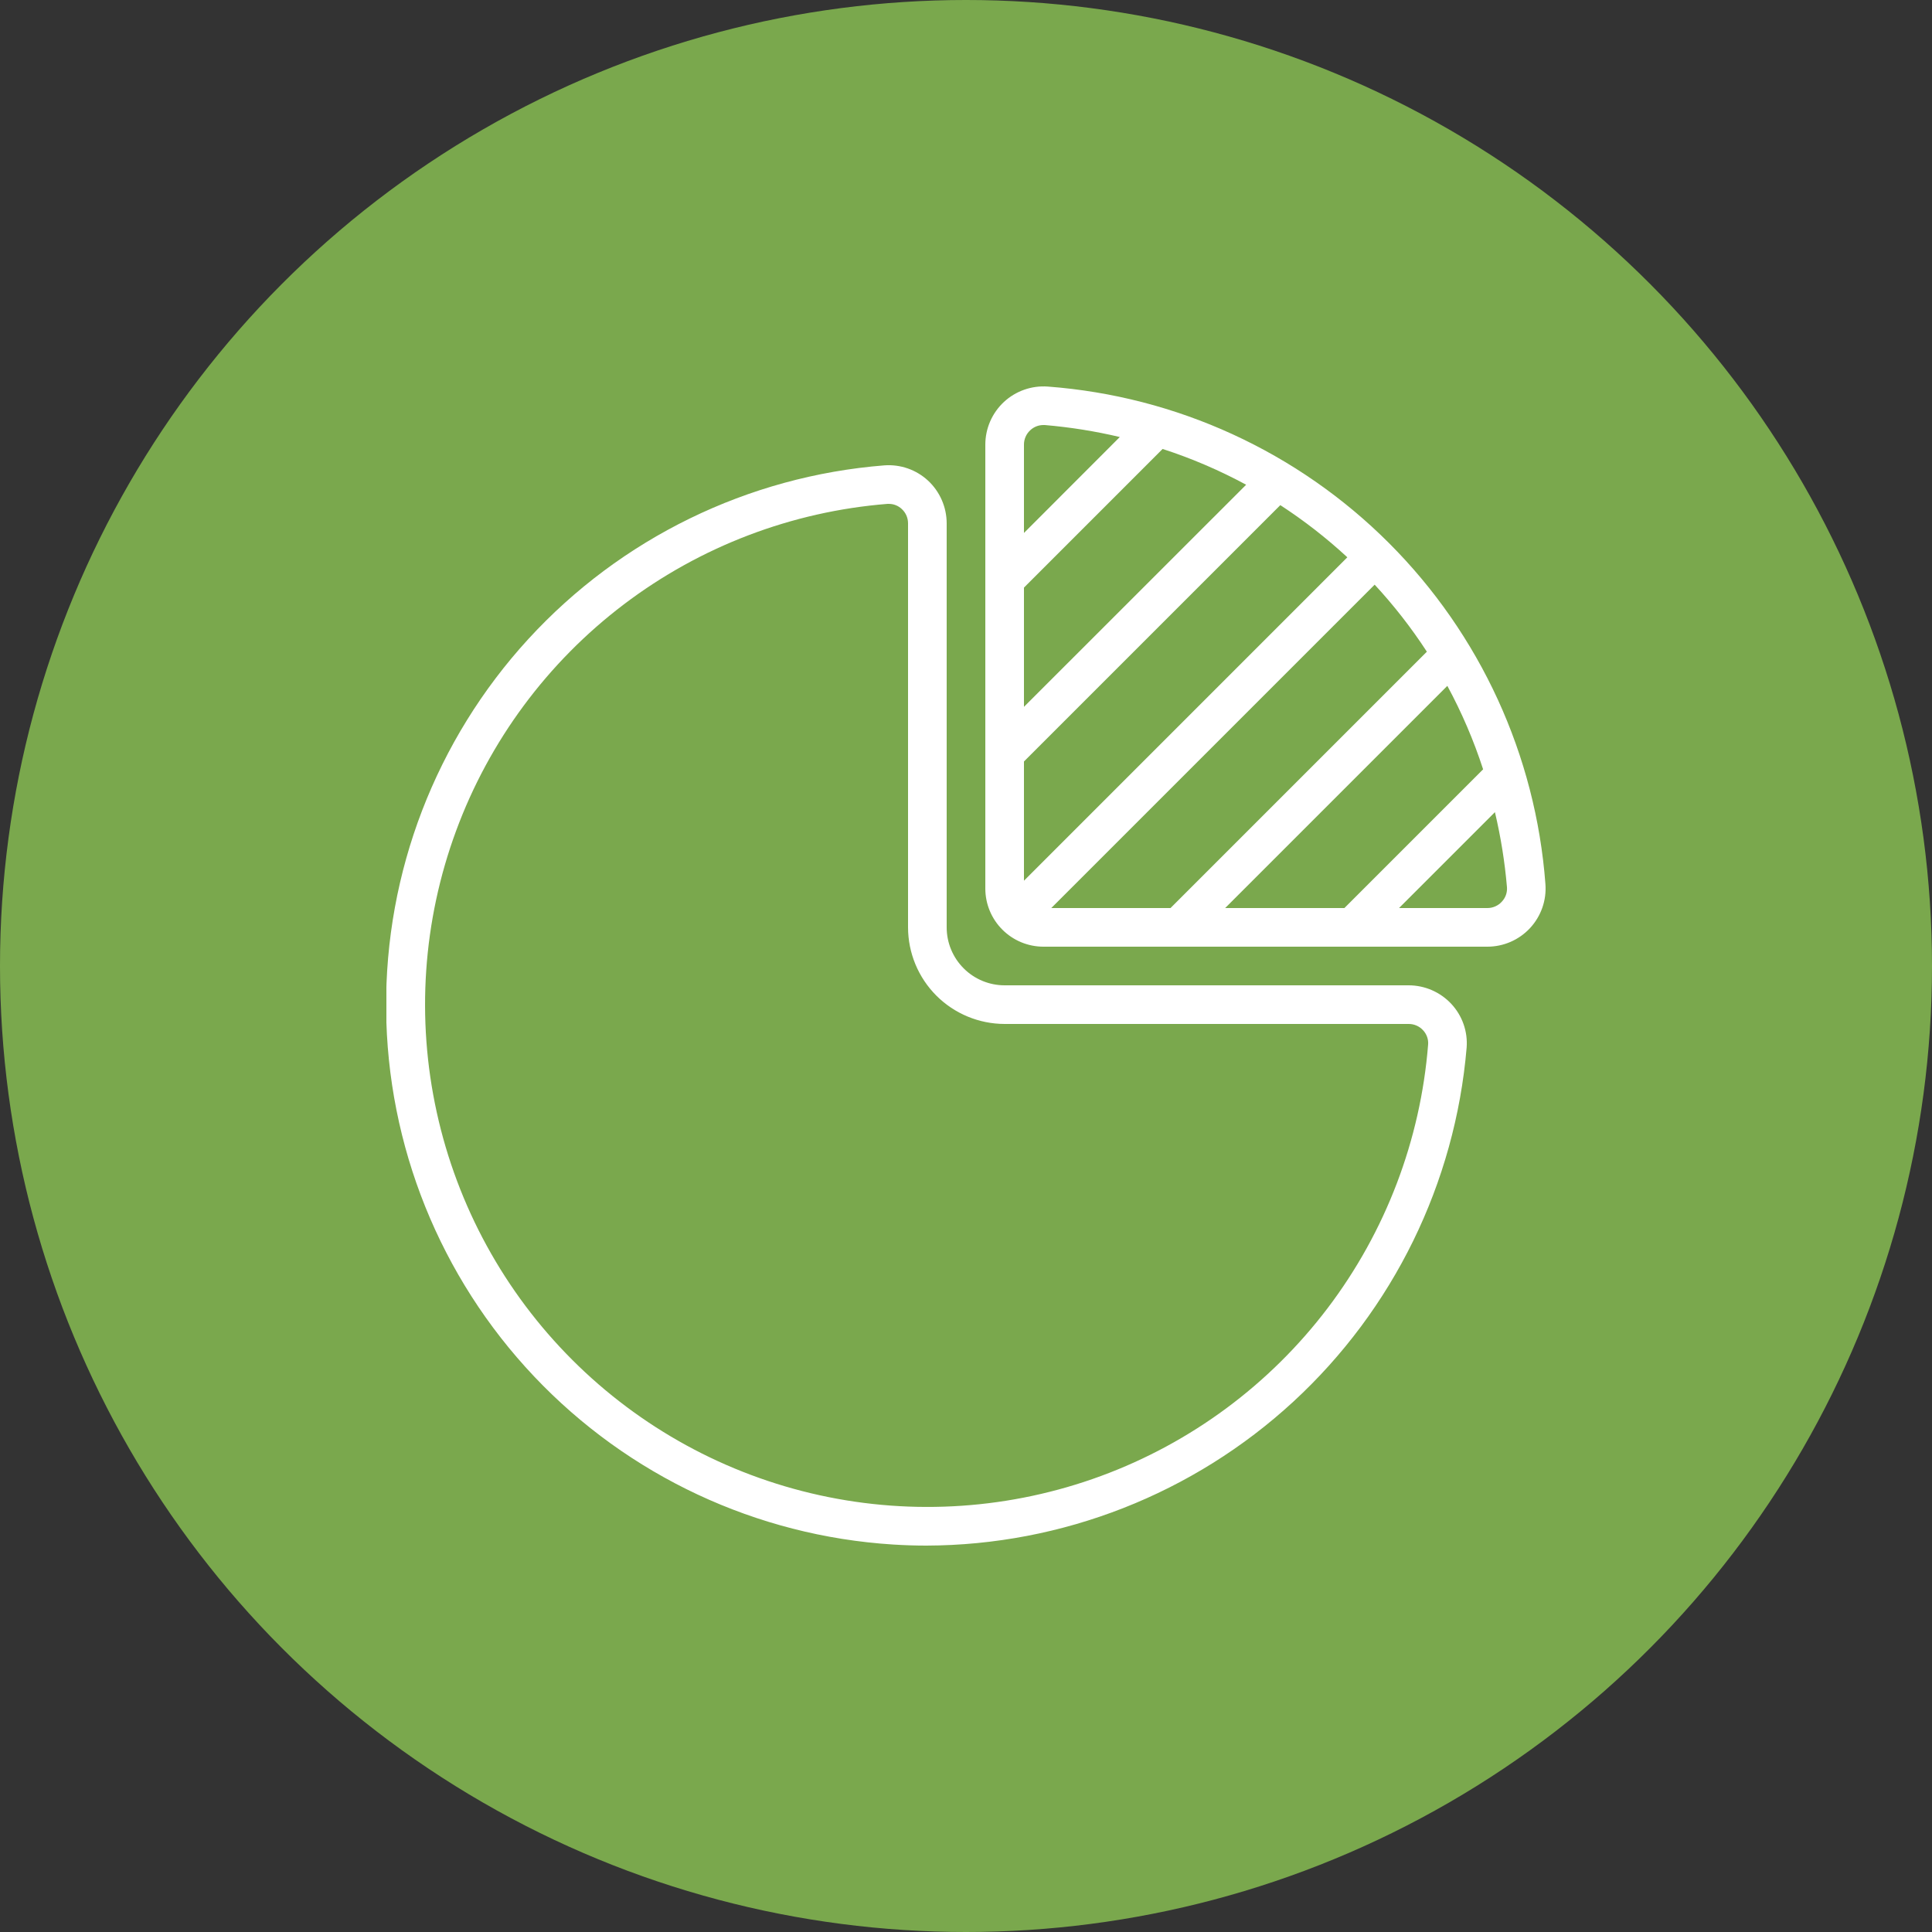
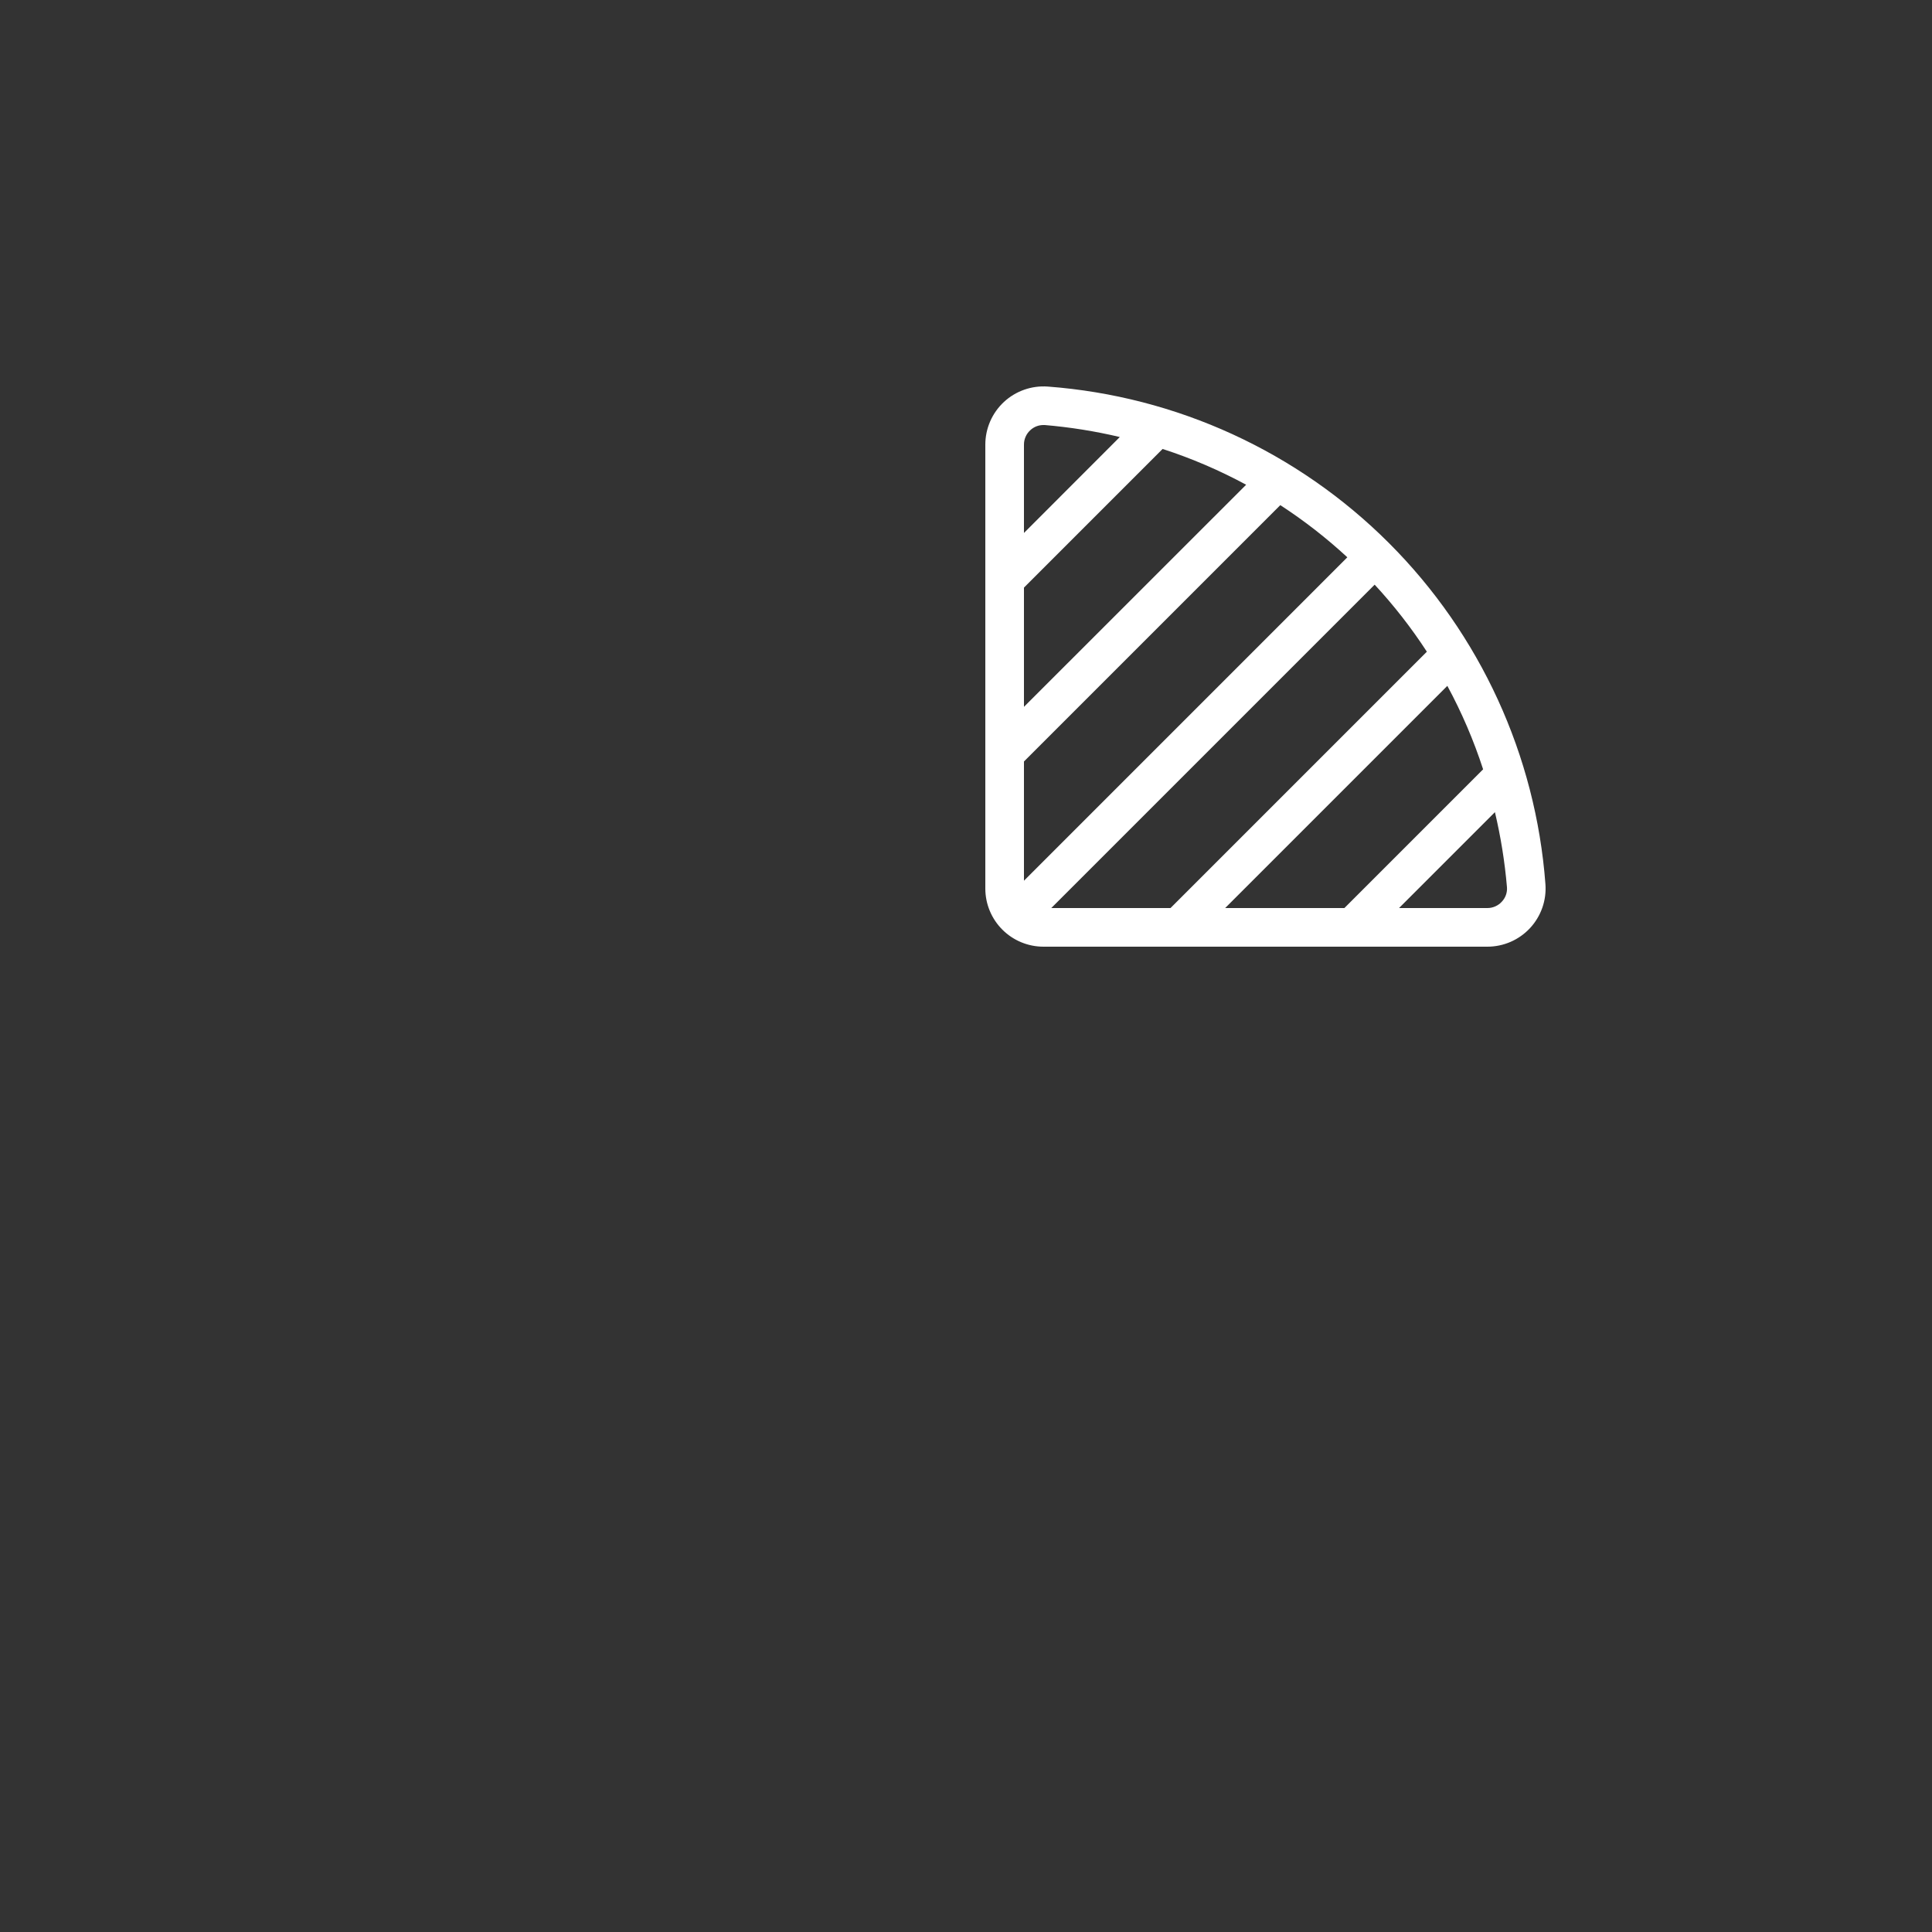
<svg xmlns="http://www.w3.org/2000/svg" width="100" height="100" viewBox="0 0 100 100" fill="none">
  <rect x="0" y="0" width="100" height="100" fill="#333333" stroke="none" />
-   <circle cx="50" cy="50" r="50" fill="#7AA84D" />
  <g clip-path="url(#clip0_9_51)">
-     <path d="M48.031 24.873C47.729 24.595 47.373 24.381 46.985 24.246C46.597 24.111 46.186 24.057 45.776 24.087C38.716 24.646 32.13 27.859 27.344 33.079C22.559 38.3 19.929 45.139 19.985 52.221C20.041 59.303 22.779 66.101 27.646 71.245C32.514 76.389 39.15 79.497 46.218 79.944C46.799 79.981 47.377 80 47.951 80C54.991 79.979 61.767 77.32 66.944 72.549C72.12 67.777 75.32 61.239 75.913 54.224C75.944 53.814 75.891 53.403 75.755 53.014C75.62 52.627 75.406 52.271 75.127 51.969C74.844 51.664 74.502 51.421 74.121 51.254C73.741 51.087 73.33 51.001 72.914 51H52C51.204 51 50.441 50.684 49.879 50.121C49.316 49.559 49 48.796 49 48V27.086C48.999 26.67 48.913 26.259 48.746 25.879C48.579 25.498 48.336 25.155 48.031 24.873ZM52 53H72.914C73.054 52.999 73.193 53.028 73.321 53.084C73.45 53.141 73.565 53.223 73.659 53.327C73.751 53.425 73.822 53.542 73.867 53.67C73.912 53.797 73.93 53.932 73.919 54.067C73.524 59.017 71.719 63.751 68.719 67.708C65.718 71.665 61.647 74.68 56.987 76.397C52.327 78.113 47.273 78.459 42.422 77.393C37.572 76.327 33.128 73.895 29.617 70.383C26.105 66.872 23.673 62.428 22.607 57.578C21.541 52.727 21.887 47.673 23.604 43.013C25.32 38.353 28.335 34.282 32.292 31.281C36.249 28.281 40.983 26.476 45.933 26.081H46.01C46.256 26.081 46.493 26.175 46.673 26.344C46.776 26.438 46.859 26.553 46.915 26.68C46.971 26.808 47 26.946 47 27.086V48C47.002 49.326 47.529 50.596 48.466 51.534C49.404 52.471 50.674 52.998 52 53Z" fill="white" />
    <path d="M76.985 49C77.4 49 77.81 48.915 78.191 48.749C78.571 48.583 78.913 48.341 79.195 48.037C79.477 47.733 79.694 47.373 79.831 46.982C79.968 46.59 80.022 46.175 79.991 45.761C79.491 39.097 76.617 32.833 71.892 28.108C67.166 23.382 60.902 20.509 54.238 20.009C53.824 19.978 53.409 20.033 53.017 20.17C52.626 20.307 52.267 20.523 51.963 20.805C51.659 21.088 51.417 21.43 51.251 21.81C51.085 22.19 51 22.6 51 23.015V45.994C51.001 46.791 51.318 47.555 51.882 48.118C52.445 48.682 53.209 48.999 54.006 49H76.985ZM53 30.414L60.176 23.238C61.671 23.722 63.118 24.342 64.5 25.09L53 36.586V30.414ZM53 39.414L66.268 26.146C67.499 26.945 68.66 27.849 69.738 28.846L53 45.586V39.414ZM63.414 47L74.914 35.5C75.661 36.881 76.281 38.327 76.766 39.82L69.586 47H63.414ZM77.733 46.672C77.638 46.776 77.523 46.859 77.394 46.915C77.265 46.972 77.126 47.001 76.985 47H72.414L77.377 42.037C77.68 43.314 77.888 44.611 78 45.919C78.011 46.056 77.993 46.194 77.947 46.324C77.901 46.454 77.828 46.572 77.733 46.672ZM73.854 33.732L60.586 47H54.414L71.152 30.262C72.15 31.34 73.054 32.501 73.854 33.732ZM53.328 22.267C53.51 22.096 53.75 22.001 54 22H54.079C55.386 22.111 56.684 22.318 57.961 22.62L53 27.586V23.015C52.999 22.874 53.028 22.735 53.085 22.606C53.141 22.477 53.224 22.362 53.328 22.267Z" fill="white" />
  </g>
  <defs>
    <clipPath id="clip0_9_51">
      <rect width="60" height="60" fill="white" transform="translate(20 20)" />
    </clipPath>
  </defs>
</svg>